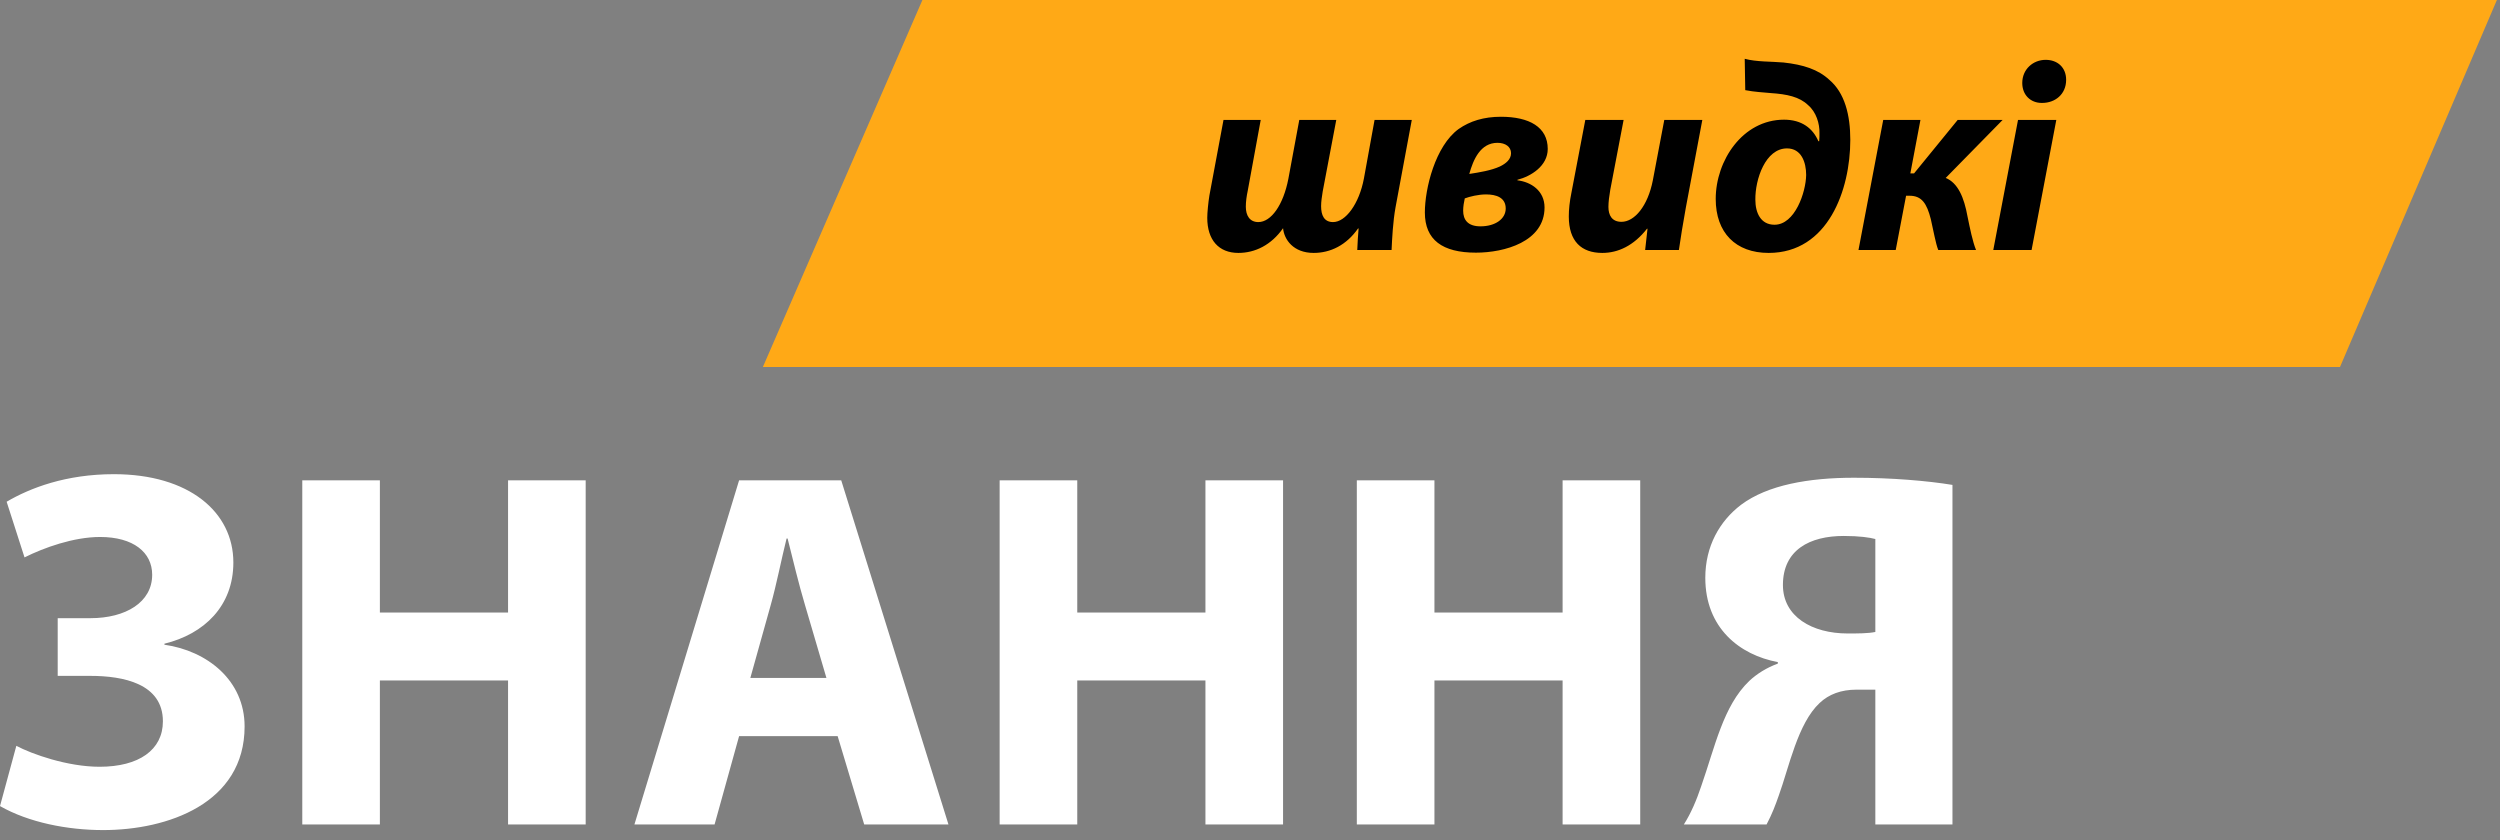
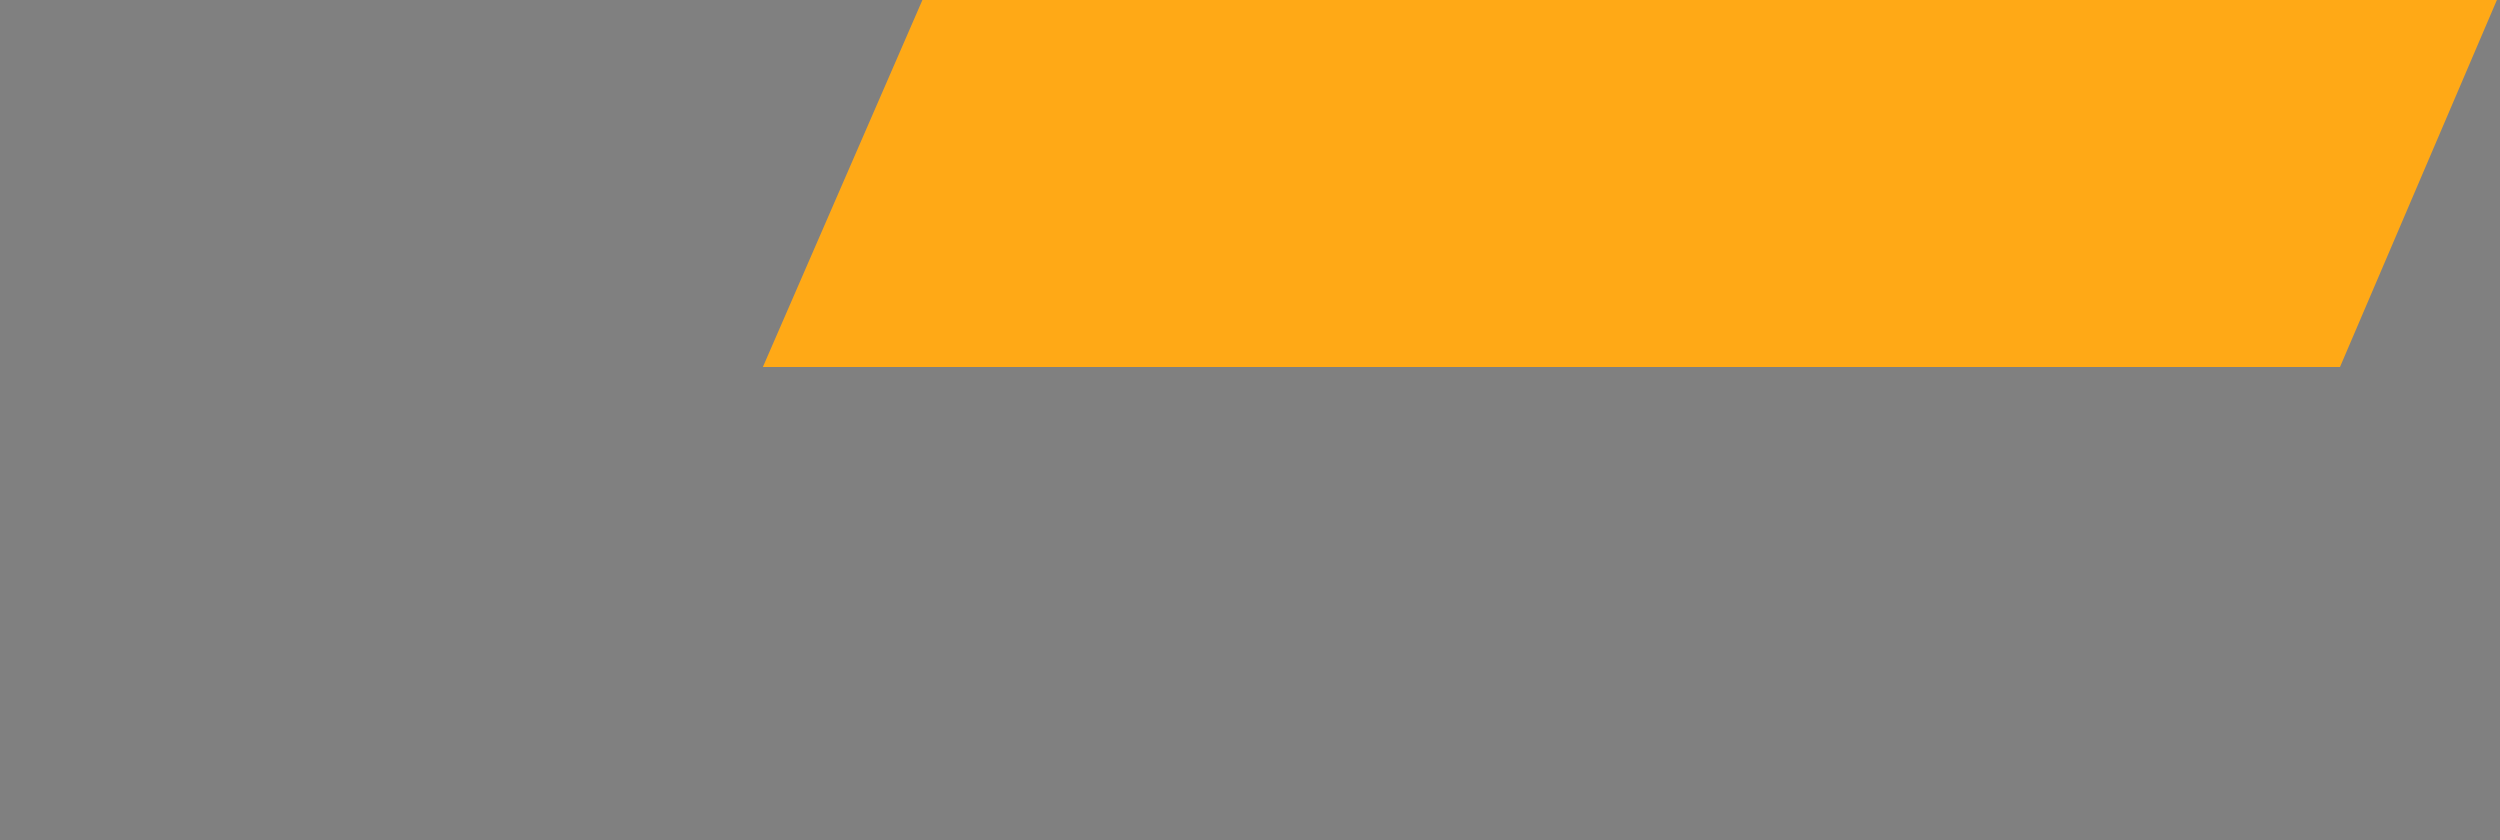
<svg xmlns="http://www.w3.org/2000/svg" width="125" height="42" viewBox="0 0 125 42" fill="none">
  <rect x="0" y="0" width="125" height="42" fill="#808080" stroke="none" />
  <path d="M46.121 0H124.845L116.999 18.351H38.143L46.121 0Z" fill="#FFA916" />
-   <path d="M61.175 5.997L60.47 9.774C60.416 10.107 60.363 10.625 60.363 10.891C60.363 11.995 60.935 12.646 61.919 12.646C62.757 12.646 63.568 12.248 64.153 11.41C64.206 11.982 64.672 12.646 65.682 12.646C66.52 12.646 67.318 12.261 67.903 11.423H67.93C67.903 11.755 67.877 12.114 67.863 12.5H69.579C69.605 11.942 69.645 11.091 69.778 10.359L70.589 5.997H68.728L68.196 8.923C67.956 10.2 67.278 11.104 66.653 11.104C66.201 11.104 66.055 10.758 66.055 10.306C66.055 10.08 66.095 9.827 66.135 9.575L66.813 5.997H64.964L64.419 8.936C64.166 10.253 63.555 11.104 62.916 11.104C62.491 11.104 62.291 10.785 62.291 10.333C62.291 10.08 62.331 9.801 62.385 9.548L63.036 5.997H61.175ZM75.046 5.838C74.195 5.838 73.504 6.051 72.932 6.45C71.762 7.301 71.243 9.428 71.243 10.625C71.243 11.995 72.121 12.633 73.796 12.633C75.219 12.633 77.227 12.088 77.227 10.373C77.227 9.535 76.549 9.096 75.871 9.016V8.989C76.549 8.817 77.387 8.298 77.387 7.447C77.387 6.357 76.469 5.838 75.046 5.838ZM74.874 7.141C75.273 7.141 75.552 7.341 75.552 7.66C75.552 7.966 75.299 8.178 74.993 8.325C74.555 8.524 73.983 8.617 73.464 8.697C73.663 7.979 74.023 7.141 74.874 7.141ZM74.302 9.721C74.82 9.721 75.286 9.88 75.286 10.426C75.286 10.944 74.767 11.317 74.023 11.317C73.384 11.317 73.158 10.984 73.158 10.532C73.158 10.333 73.198 10.093 73.238 9.92C73.491 9.827 73.916 9.721 74.302 9.721ZM79.265 5.997L78.573 9.628C78.48 10.08 78.44 10.479 78.44 10.825C78.44 12.061 79.065 12.646 80.116 12.646C80.9 12.646 81.685 12.287 82.35 11.436H82.376L82.257 12.5H83.945C84.025 11.915 84.145 11.21 84.291 10.386L85.116 5.997H83.214L82.642 9.016C82.39 10.306 81.725 11.091 81.073 11.091C80.594 11.091 80.421 10.758 80.421 10.346C80.421 10.107 80.461 9.787 80.515 9.482L81.18 5.997H79.265ZM87.263 4.508C87.741 4.601 88.14 4.614 88.539 4.654C89.35 4.708 89.975 4.841 90.401 5.253C90.813 5.599 90.986 6.184 90.973 6.662C90.973 6.769 90.973 6.928 90.959 7.061H90.919C90.64 6.41 90.082 5.984 89.204 5.984C87.129 5.984 85.786 8.032 85.786 9.947C85.786 11.636 86.784 12.646 88.433 12.646C91.411 12.646 92.515 9.482 92.515 6.995C92.515 5.745 92.236 4.641 91.465 3.99C90.906 3.471 90.161 3.232 89.177 3.125C88.606 3.072 87.808 3.099 87.236 2.939L87.263 4.508ZM88.725 11.237C88.034 11.237 87.768 10.638 87.768 9.987C87.754 8.963 88.273 7.42 89.35 7.42C90.068 7.42 90.308 8.112 90.308 8.75C90.294 9.614 89.749 11.237 88.725 11.237ZM94.161 5.997L92.924 12.5H94.786L95.304 9.787H95.477C96.089 9.787 96.341 10.173 96.541 10.958C96.674 11.529 96.78 12.168 96.913 12.5H98.802C98.629 12.075 98.496 11.41 98.376 10.825C98.203 9.867 97.897 9.149 97.286 8.896L100.131 5.997H97.884L95.703 8.67H95.517L96.022 5.997H94.161ZM101.579 12.5L102.815 5.997H100.901L99.664 12.5H101.579ZM102.111 5.146C102.749 5.146 103.307 4.721 103.307 3.99C103.307 3.378 102.882 2.992 102.283 2.992C101.658 2.992 101.113 3.458 101.113 4.149C101.113 4.747 101.526 5.146 102.084 5.146H102.111Z" fill="black" />
-   <path d="M1.226 27.87C2.196 27.385 3.677 26.849 5.004 26.849C6.664 26.849 7.609 27.615 7.609 28.738C7.609 30.117 6.281 30.909 4.519 30.909H2.885V33.794H4.519C6.153 33.794 8.145 34.177 8.145 36.066C8.145 37.496 6.945 38.338 4.979 38.338C3.37 38.338 1.583 37.7 0.817 37.291L0 40.304C1.43 41.121 3.37 41.504 5.157 41.504C8.374 41.504 12.23 40.177 12.23 36.321C12.23 34.023 10.366 32.542 8.221 32.236V32.185C10.213 31.7 11.668 30.296 11.668 28.125C11.668 25.598 9.447 23.709 5.694 23.709C3.294 23.709 1.506 24.398 0.332 25.087L1.226 27.87ZM15.114 24.015V41.223H18.994V34.023H25.403V41.223H29.284V24.015H25.403V30.628H18.994V24.015H15.114ZM41.882 36.806L43.21 41.223H47.423L42.061 24.015H36.955L31.721 41.223H35.729L36.955 36.806H41.882ZM37.517 33.896L38.538 30.245C38.819 29.249 39.074 27.947 39.329 26.925H39.38C39.636 27.947 39.942 29.223 40.248 30.245L41.321 33.896H37.517ZM49.982 24.015V41.223H53.863V34.023H60.272V41.223H64.153V24.015H60.272V30.628H53.863V24.015H49.982ZM67.841 24.015V41.223H71.722V34.023H78.13V41.223H82.011V24.015H78.13V30.628H71.722V24.015H67.841ZM88.329 41.223C88.61 40.687 88.763 40.279 88.942 39.768C89.452 38.364 89.886 36.168 90.984 35.147C91.444 34.713 92.057 34.483 92.823 34.483H93.767V41.223H97.623V24.245C96.371 24.04 94.584 23.887 92.695 23.887C90.448 23.887 88.38 24.245 87.052 25.24C85.98 26.057 85.265 27.308 85.265 28.892C85.265 31.394 86.976 32.747 88.891 33.104V33.181C88.329 33.385 87.844 33.691 87.461 34.049C86.159 35.3 85.75 37.343 85.061 39.309C84.831 39.998 84.55 40.662 84.193 41.223H88.329ZM93.767 31.598C93.41 31.674 92.874 31.674 92.388 31.674C90.601 31.674 89.146 30.832 89.146 29.249C89.146 27.487 90.499 26.798 92.184 26.798C92.976 26.798 93.486 26.875 93.767 26.951V31.598Z" fill="white" />
</svg>